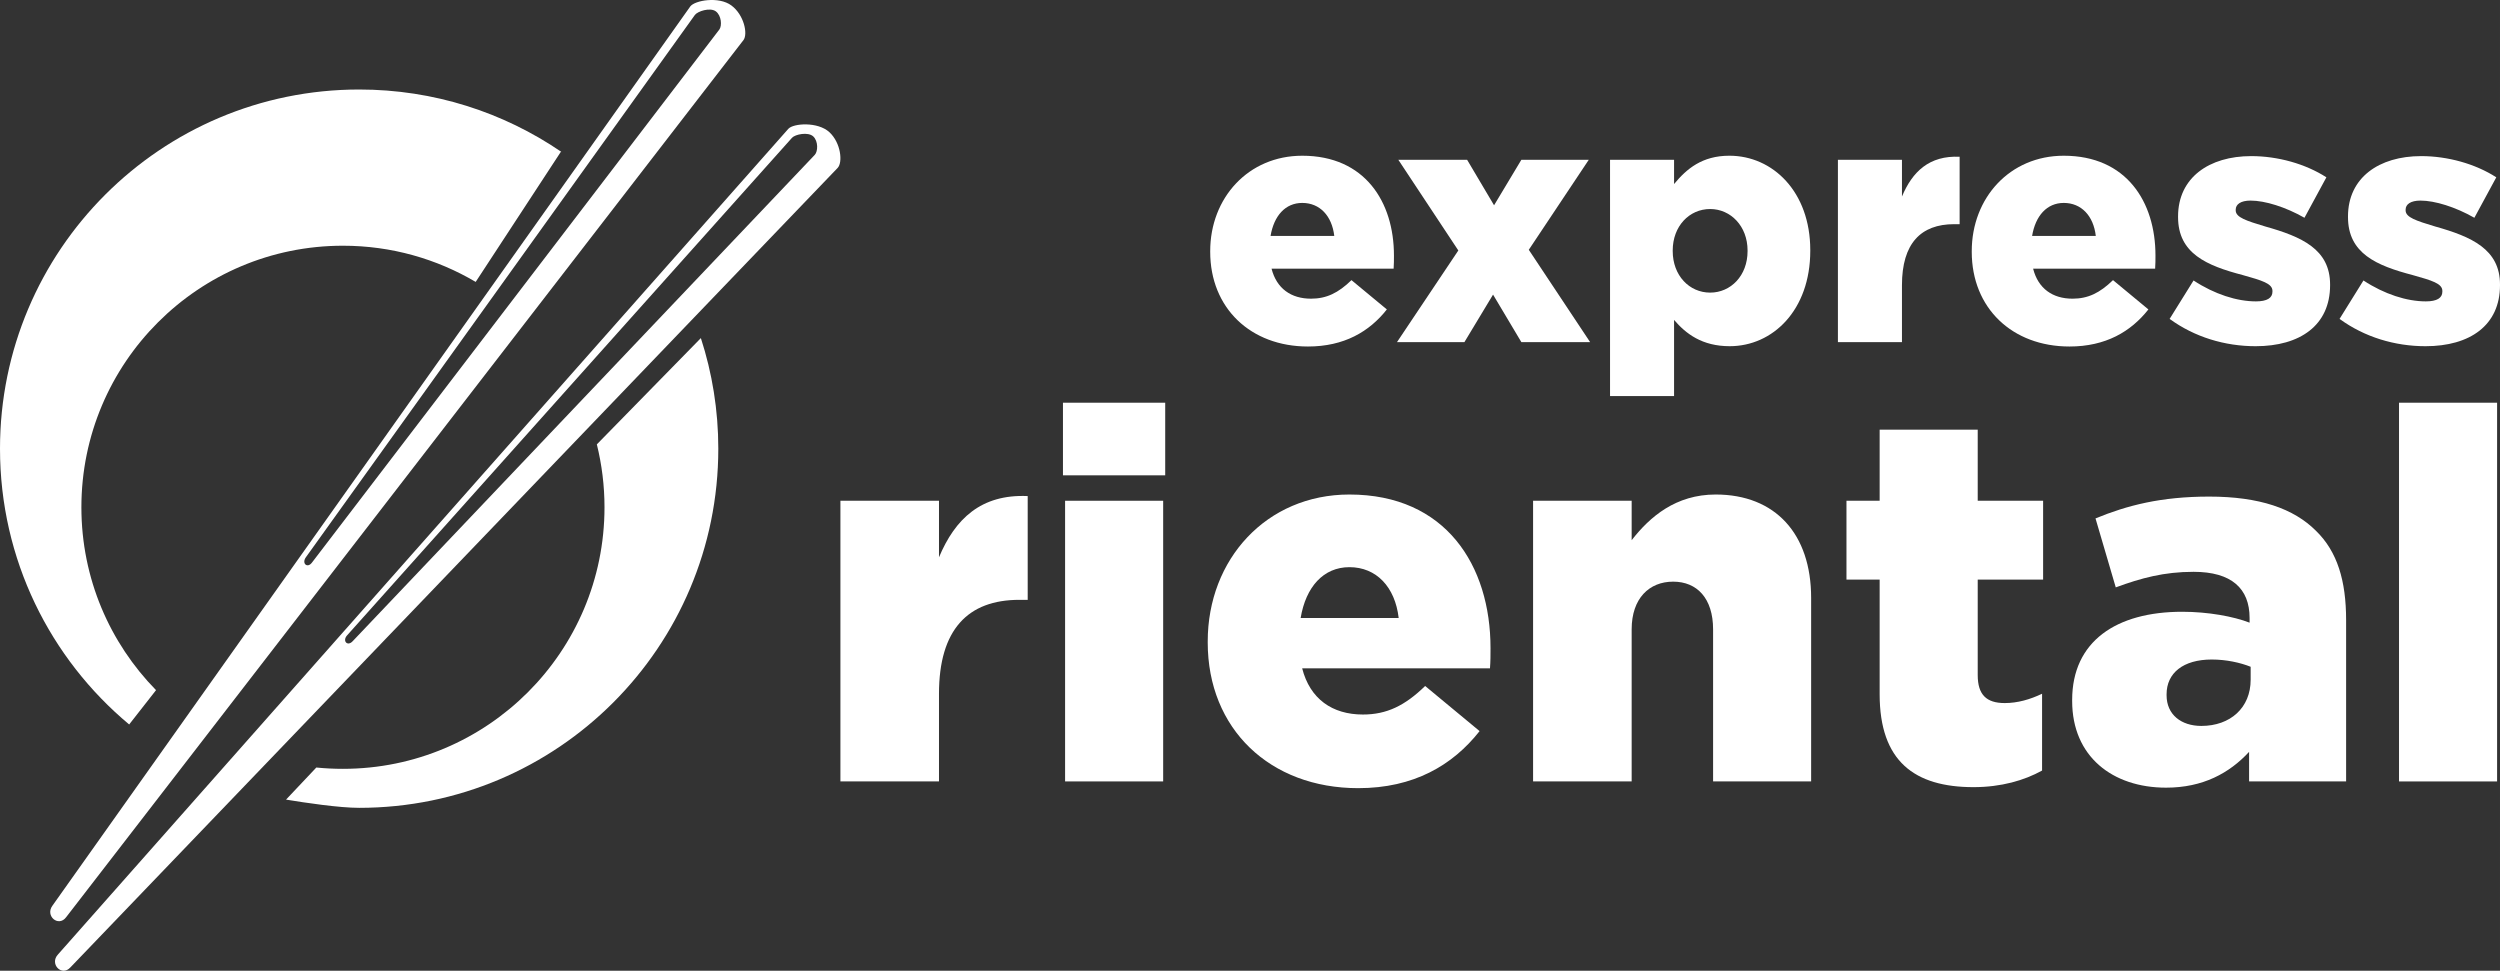
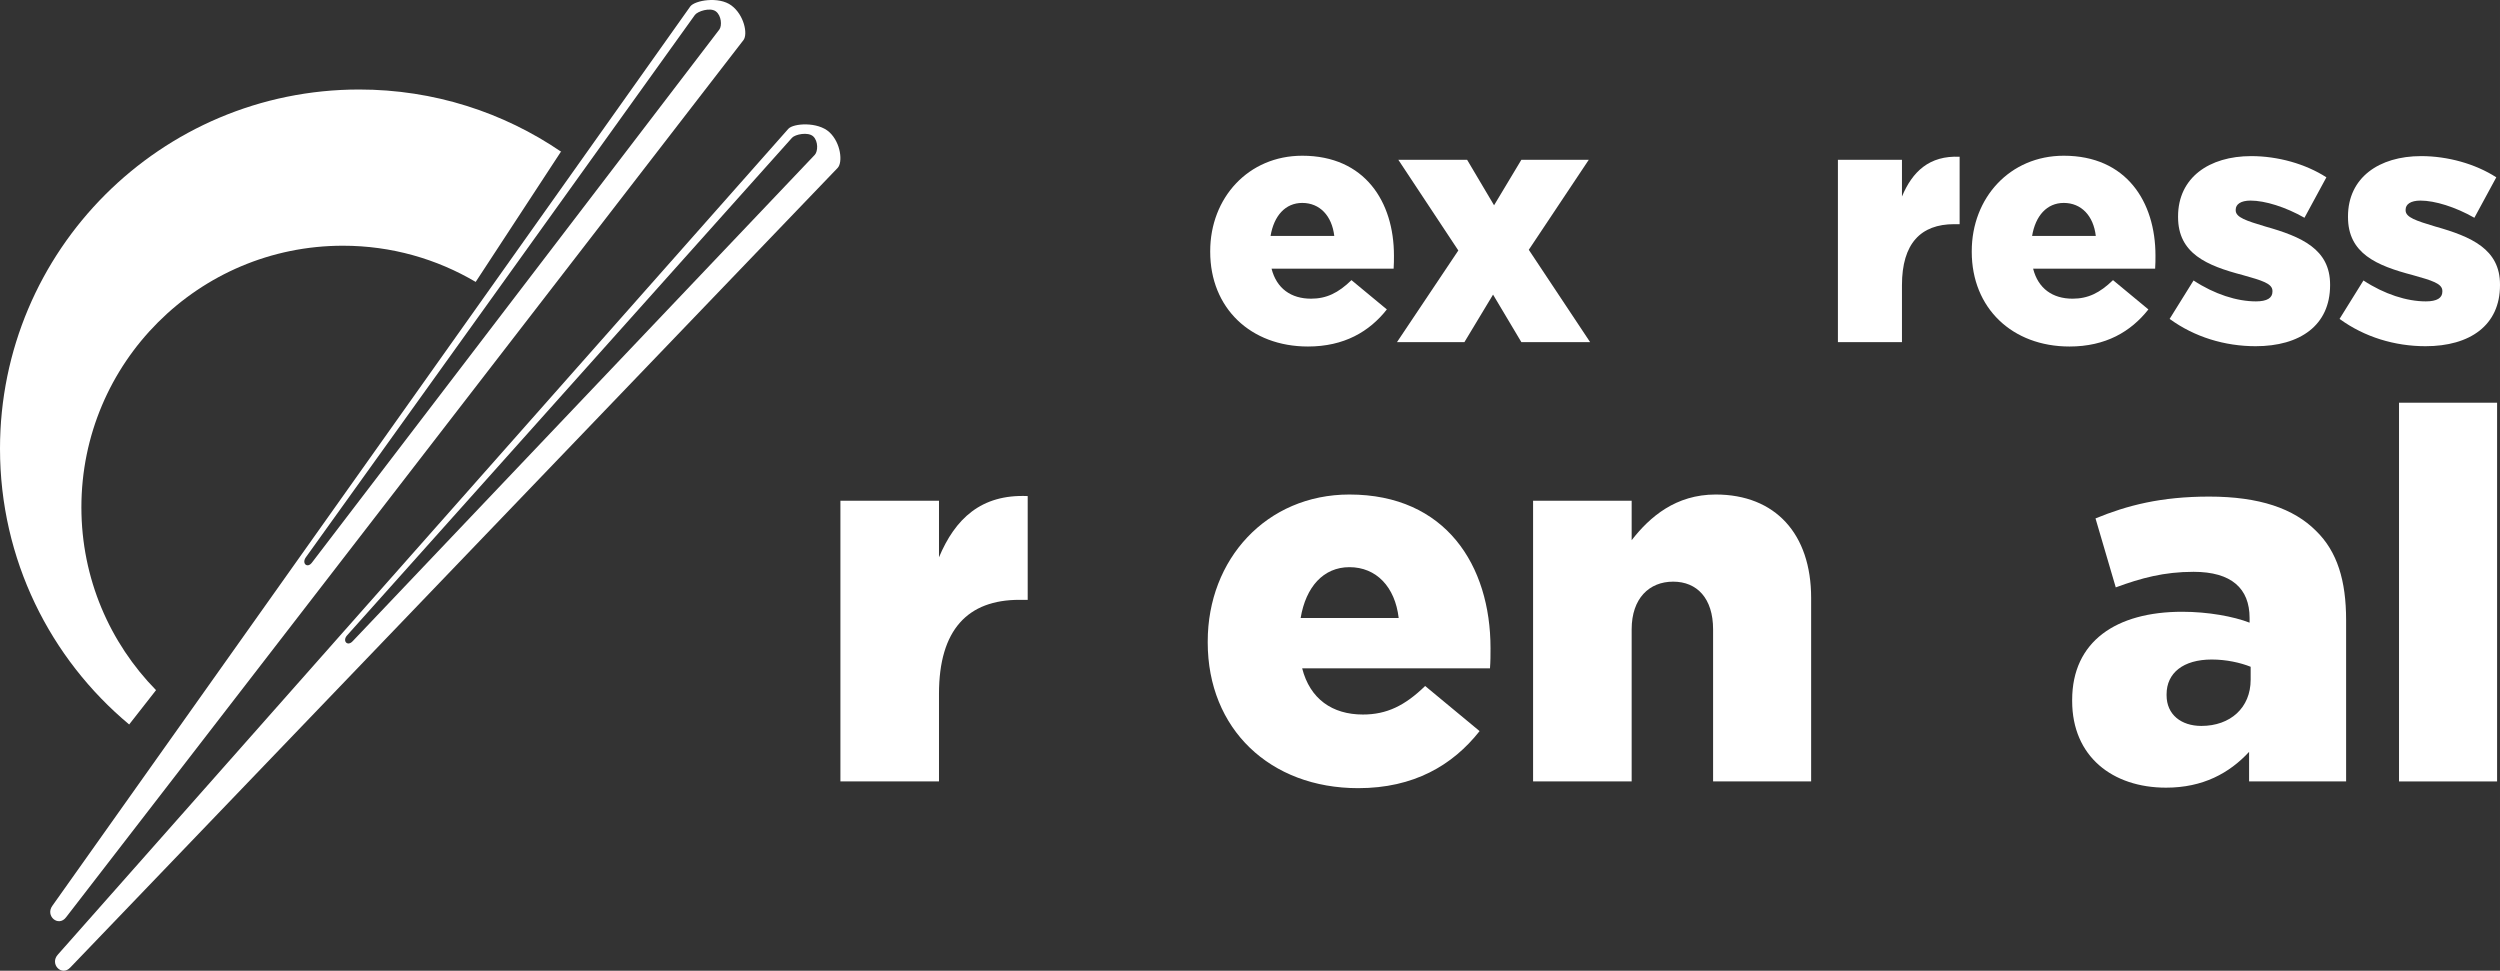
<svg xmlns="http://www.w3.org/2000/svg" id="b" data-name="Warstwa_2" width="141.111mm" height="54.793mm" viewBox="0 0 400 155.319">
  <rect x="0" y="0" width="400" height="155.319" fill="#333333" stroke="none" />
  <g id="c" data-name="Warstwa_1">
    <g id="d" data-name="Logo_EO_Biale_litery">
      <g>
        <path d="M20.667,115.916l4.299-5.491c-7.389-7.539-11.943-17.869-11.943-29.256,0-23.12,18.736-41.853,41.849-41.853,7.754,0,15.013,2.117,21.239,5.791l13.647-20.849c-.556-.41.584.397,0,0-9.198-6.266-20.314-9.936-32.29-9.936C25.728,14.321,0,40.049,0,71.788c0,17.735,8.038,33.592,20.667,44.128" fill="#fff" />
-         <path d="M95.495,71.099c.795,3.228,1.225,6.594,1.225,10.062,0,23.116-18.736,41.853-41.849,41.853-1.436,0-2.859-.069-4.258-.211l-4.846,5.134c3.054.503,8.496,1.318,11.7,1.318,31.738,0,57.462-25.728,57.462-57.466,0-6.177-.981-12.118-2.79-17.694l-16.644,17.005Z" fill="#fff" />
        <path d="M117.022.873c-2.024-1.501-5.864-.811-6.578.158L8.395,144.9c-1.221,1.651.973,3.5,2.19,1.849L118.964,6.401c.718-.973.081-4.031-1.943-5.528M115.1,4.718L49.92,90.005c-.734.998-1.707.142-.969-.856L111.182,2.394c.434-.592,2.425-1.249,3.346-.58.912.677,1.01,2.312.572,2.904" fill="#fff" />
        <path d="M132.701,21.148c-1.853-1.703-5.747-1.432-6.562-.543L9.272,152.721c-1.391,1.501.596,3.581,1.979,2.076L134.035,26.854c.823-.888.515-3.995-1.334-5.706M130.369,24.77L56.433,102.587c-.835.912-1.715-.045-.88-.949L126.731,22.036c.499-.539,2.543-.977,3.382-.215.835.775.758,2.409.256,2.948" fill="#fff" />
        <path d="M193.633,40.291v-.11c0-8.521,6.095-15.265,14.726-15.265,10.029,0,14.673,7.389,14.673,15.966,0,.649,0,1.403-.053,2.105h-19.531c.811,3.184,3.131,4.802,6.318,4.802,2.474,0,4.364-.921,6.469-2.969l5.661,4.688c-2.802,3.561-6.85,5.933-12.621,5.933-9.169,0-15.642-6.144-15.642-15.151M213.485,37.752c-.381-3.232-2.32-5.284-5.126-5.284-2.697,0-4.53,2.052-5.069,5.284h10.196Z" fill="#fff" />
        <polygon points="239.05 32.845 243.418 25.566 254.205 25.566 244.606 39.967 254.42 54.741 243.418 54.741 238.888 47.137 234.305 54.741 223.517 54.741 233.332 40.076 223.732 25.566 234.739 25.566 239.05 32.845" fill="#fff" />
-         <path d="M257.606,25.564h10.244v3.885c1.999-2.425,4.481-4.534,8.849-4.534,6.955,0,12.945,5.775,12.945,15.107v.105c0,9.494-5.99,15.265-12.892,15.265-4.421,0-7.012-1.995-8.902-4.206v12.187h-10.244V25.564ZM279.611,40.18v-.105c0-3.881-2.697-6.631-5.986-6.631-3.346,0-5.99,2.75-5.99,6.631v.105c0,3.885,2.644,6.639,5.99,6.639,3.289,0,5.986-2.701,5.986-6.639" fill="#fff" />
        <path d="M294.066,25.566h10.248v5.876c1.671-3.987,4.368-6.578,9.226-6.363v10.788h-.868c-5.337,0-8.358,3.074-8.358,9.762v9.113h-10.248v-29.175Z" fill="#fff" />
        <path d="M315.481,40.291v-.11c0-8.521,6.091-15.265,14.721-15.265,10.037,0,14.673,7.389,14.673,15.966,0,.649,0,1.403-.053,2.105h-19.523c.807,3.184,3.123,4.802,6.31,4.802,2.478,0,4.364-.921,6.473-2.969l5.661,4.688c-2.806,3.561-6.85,5.933-12.621,5.933-9.169,0-15.642-6.144-15.642-15.151M335.328,37.752c-.373-3.232-2.32-5.284-5.126-5.284-2.693,0-4.53,2.052-5.065,5.284h10.191Z" fill="#fff" />
        <path d="M347.14,51.024l3.828-6.148c3.346,2.206,6.959,3.346,9.981,3.346,1.78,0,2.644-.543,2.644-1.569v-.105c0-1.184-1.671-1.671-4.745-2.535-5.775-1.513-10.358-3.451-10.358-9.279v-.105c0-6.201,4.964-9.652,11.704-9.652,4.262,0,8.683,1.237,12.029,3.394l-3.508,6.473c-3.021-1.724-6.31-2.75-8.63-2.75-1.561,0-2.372.592-2.372,1.452v.114c0,1.131,1.724,1.671,4.749,2.583,5.771,1.622,10.354,3.618,10.354,9.283v.105c0,6.42-4.802,9.762-11.919,9.762-4.907,0-9.766-1.456-13.756-4.368" fill="#fff" />
        <path d="M374.329,51.024l3.824-6.148c3.35,2.206,6.963,3.346,9.981,3.346,1.78,0,2.644-.543,2.644-1.569v-.105c0-1.184-1.671-1.671-4.745-2.535-5.771-1.513-10.354-3.451-10.354-9.279v-.105c0-6.201,4.96-9.652,11.7-9.652,4.262,0,8.683,1.237,12.029,3.394l-3.508,6.473c-3.021-1.724-6.31-2.75-8.63-2.75-1.565,0-2.372.592-2.372,1.452v.114c0,1.131,1.728,1.671,4.745,2.583,5.771,1.622,10.358,3.618,10.358,9.283v.105c0,6.42-4.802,9.762-11.919,9.762-4.907,0-9.766-1.456-13.752-4.368" fill="#fff" />
        <path d="M134.466,80.121h15.772v9.048c2.571-6.14,6.724-10.127,14.194-9.798v16.603h-1.33c-8.216,0-12.864,4.729-12.864,15.026v14.028h-15.772v-44.907Z" fill="#fff" />
-         <path d="M170.074,64.434h16.36v11.619h-16.36v-11.619ZM170.415,80.121h15.691v44.907h-15.691v-44.907Z" fill="#fff" />
        <path d="M193.236,102.787v-.17c0-13.12,9.384-23.494,22.67-23.494,15.439,0,22.577,11.372,22.577,24.572,0,.998,0,2.158-.085,3.236h-30.051c1.249,4.899,4.818,7.393,9.713,7.393,3.816,0,6.724-1.415,9.964-4.566l8.711,7.219c-4.315,5.475-10.54,9.129-19.422,9.129-14.113,0-24.078-9.461-24.078-23.319M223.79,98.878c-.584-4.98-3.573-8.131-7.884-8.131-4.153,0-6.971,3.151-7.803,8.131h15.687Z" fill="#fff" />
        <path d="M245.293,80.121h15.772v6.31c2.904-3.735,7.053-7.308,13.444-7.308,9.551,0,15.273,6.31,15.273,16.522v29.382h-15.687v-24.325c0-4.972-2.571-7.637-6.391-7.637s-6.639,2.664-6.639,7.637v24.325h-15.772v-44.907Z" fill="#fff" />
-         <path d="M300.744,111.084v-18.347h-5.309v-12.617h5.309v-11.372h15.691v11.372h10.463v12.617h-10.463v15.277c0,3.155,1.407,4.477,4.323,4.477,2.068,0,4.064-.58,5.974-1.492v12.288c-2.831,1.578-6.554,2.656-10.962,2.656-9.461,0-15.026-4.149-15.026-14.859" fill="#fff" />
        <path d="M331.546,112.166v-.166c0-9.384,7.053-14.117,17.605-14.117,4.149,0,8.216.75,10.784,1.744v-.75c0-4.729-2.904-7.385-8.963-7.385-4.733,0-8.387.998-12.45,2.49l-3.24-11.035c5.057-2.08,10.459-3.492,18.177-3.492,8.058,0,13.537,1.91,17.102,5.479,3.411,3.321,4.818,7.973,4.818,14.279v25.817h-15.524v-4.729c-3.155,3.403-7.385,5.726-13.282,5.726-8.557,0-15.026-4.98-15.026-13.862M360.105,108.755v-2.072c-1.663-.665-3.901-1.16-6.225-1.16-4.566,0-7.227,2.158-7.227,5.56v.166c0,3.074,2.324,4.899,5.564,4.899,4.644,0,7.888-2.912,7.888-7.393" fill="#fff" />
        <rect x="383.844" y="64.434" width="15.691" height="60.597" fill="#fff" />
      </g>
    </g>
  </g>
</svg>